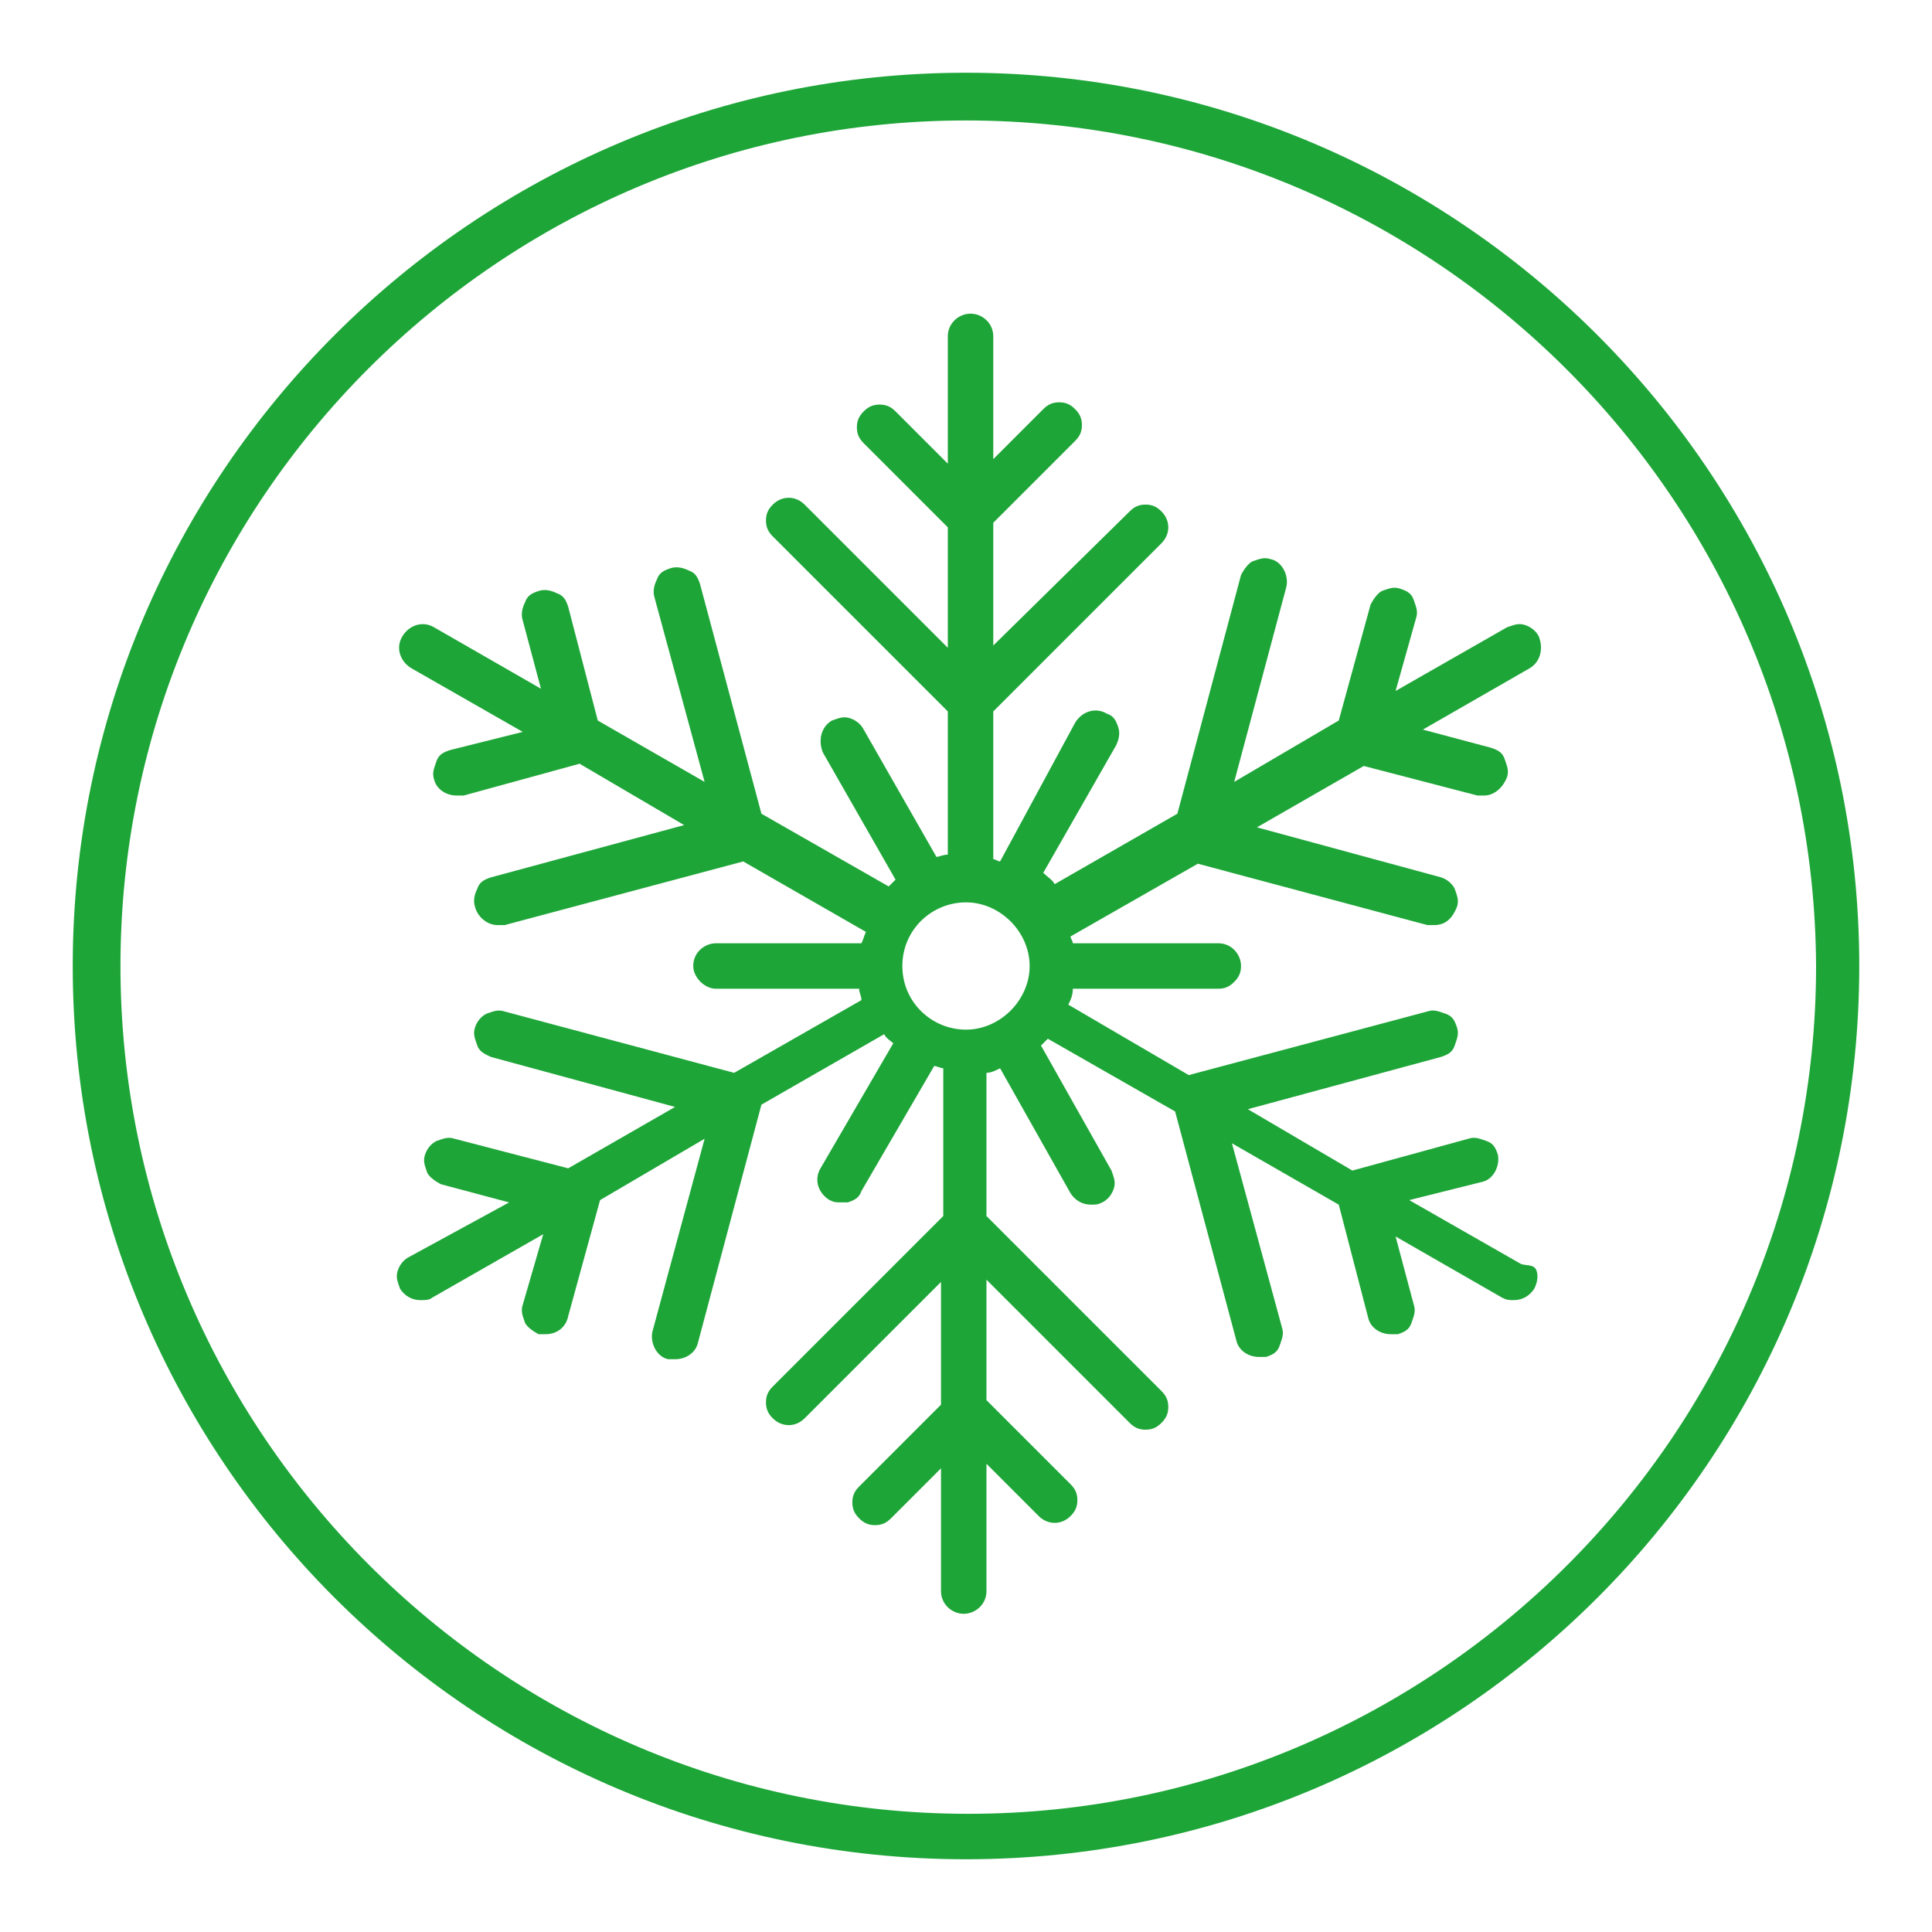
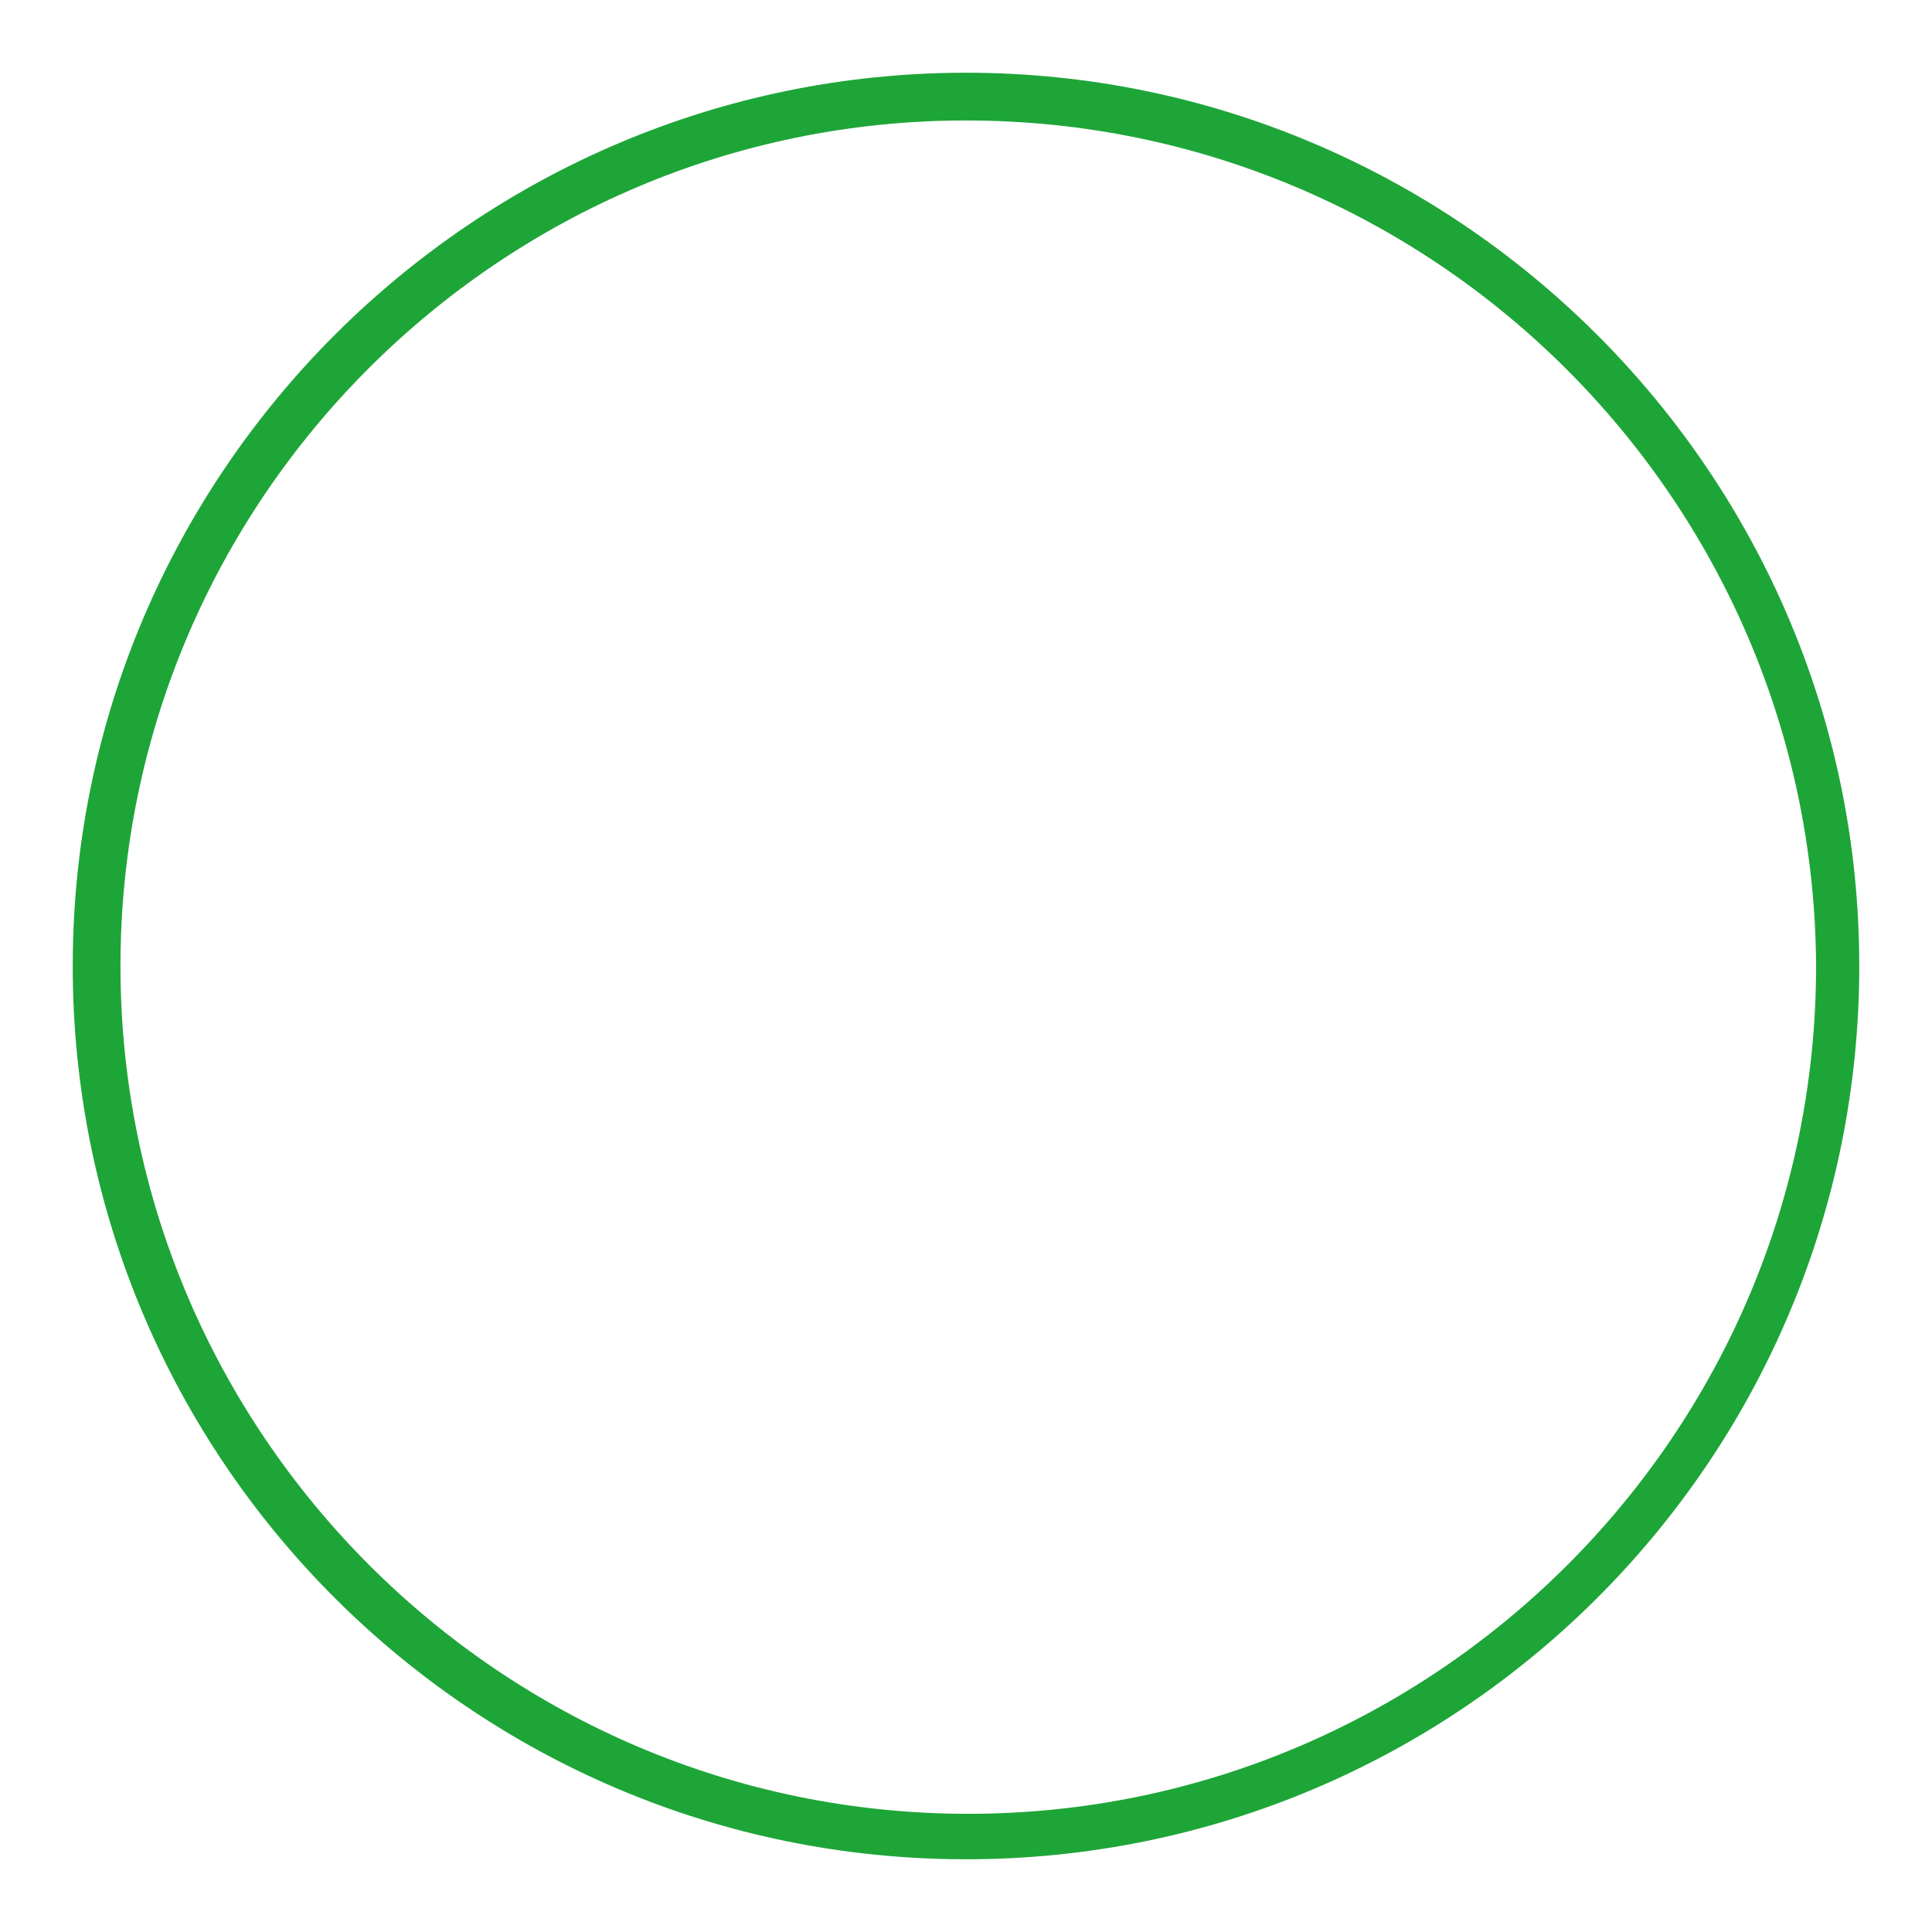
<svg xmlns="http://www.w3.org/2000/svg" id="Layer_1" x="0px" y="0px" viewBox="0 0 85 85" style="enable-background:new 0 0 85 85;" xml:space="preserve">
  <style type="text/css">	.st0{fill:#1EA538;}</style>
  <g>
    <g>
-       <path class="st0" d="M66.9,55.6L62,52.8l3.2-0.8c0.5-0.1,0.8-0.7,0.7-1.2c-0.1-0.3-0.2-0.5-0.5-0.6s-0.5-0.2-0.8-0.1l-5.1,1.4   l-4.6-2.7l8.5-2.3c0.3-0.1,0.5-0.2,0.6-0.5s0.2-0.5,0.1-0.8s-0.2-0.5-0.5-0.6s-0.5-0.2-0.8-0.1l-10.5,2.8L47,44.2   c0.1-0.2,0.2-0.4,0.2-0.7l6.4,0l0,0c0.3,0,0.5-0.1,0.7-0.3c0.2-0.2,0.3-0.4,0.3-0.7c0-0.5-0.4-1-1-1l-6.4,0c0-0.1-0.1-0.2-0.1-0.3   l5.6-3.2l10.1,2.7c0.1,0,0.2,0,0.3,0c0.5,0,0.8-0.3,1-0.8c0.1-0.3,0-0.5-0.1-0.8c-0.1-0.2-0.3-0.4-0.6-0.5l-8.1-2.2l4.7-2.7l5,1.3   c0.1,0,0.2,0,0.3,0c0.4,0,0.8-0.3,1-0.8c0.1-0.3,0-0.5-0.1-0.8s-0.3-0.4-0.6-0.5l-3-0.8l4.7-2.7c0.5-0.3,0.6-0.9,0.4-1.4   c-0.1-0.2-0.3-0.4-0.6-0.5s-0.5,0-0.8,0.1l-4.9,2.8l0.9-3.2c0.1-0.3,0-0.5-0.1-0.8s-0.3-0.4-0.6-0.5c-0.3-0.1-0.5,0-0.8,0.1   c-0.2,0.1-0.4,0.4-0.5,0.6l-1.4,5.1l-4.6,2.7l2.3-8.6c0.1-0.5-0.2-1.1-0.7-1.2c-0.3-0.1-0.5,0-0.8,0.1c-0.2,0.1-0.4,0.4-0.5,0.6   l-2.8,10.5l-5.4,3.1c-0.1-0.2-0.3-0.3-0.5-0.5l3.2-5.6c0.1-0.2,0.2-0.5,0.1-0.8s-0.2-0.5-0.5-0.6c-0.5-0.3-1.1-0.1-1.4,0.4   L44,37.9c-0.1,0-0.2-0.1-0.3-0.1v-6.5l7.4-7.4c0.4-0.4,0.4-1,0-1.4c-0.2-0.2-0.4-0.3-0.7-0.3l0,0c-0.3,0-0.5,0.1-0.7,0.3l-6,5.9   v-5.4l3.6-3.6c0.2-0.2,0.3-0.4,0.3-0.7c0-0.3-0.1-0.5-0.3-0.7s-0.4-0.3-0.7-0.3s-0.5,0.1-0.7,0.3l-2.2,2.2v-5.4c0-0.6-0.5-1-1-1   s-1,0.4-1,1v5.6l-2.3-2.3c-0.2-0.2-0.4-0.3-0.7-0.3l0,0c-0.3,0-0.5,0.1-0.7,0.3s-0.3,0.4-0.3,0.7s0.1,0.5,0.3,0.7l3.7,3.7v5.3   l-6.3-6.3c-0.4-0.4-1-0.4-1.4,0c-0.2,0.2-0.3,0.4-0.3,0.7c0,0.3,0.1,0.5,0.3,0.7l7.7,7.7v6.3c-0.2,0-0.4,0.1-0.5,0.1l-3.2-5.6   c-0.1-0.2-0.3-0.4-0.6-0.5c-0.3-0.1-0.5,0-0.8,0.1c-0.5,0.3-0.6,0.9-0.4,1.4l3.2,5.6c-0.1,0.1-0.2,0.2-0.3,0.3l-5.6-3.2l-2.7-10.1   c-0.1-0.3-0.2-0.5-0.5-0.6c-0.2-0.1-0.5-0.2-0.8-0.1s-0.5,0.2-0.6,0.5c-0.1,0.2-0.2,0.5-0.1,0.8l2.2,8.1l-4.7-2.7l-1.3-5   c-0.1-0.3-0.2-0.5-0.5-0.6c-0.2-0.1-0.5-0.2-0.8-0.1s-0.5,0.2-0.6,0.5c-0.1,0.2-0.2,0.5-0.1,0.8l0.8,3l-4.7-2.7   c-0.5-0.3-1.1-0.1-1.4,0.4c-0.3,0.5-0.1,1.1,0.4,1.4l4.9,2.8l-3.2,0.8c-0.3,0.1-0.5,0.2-0.6,0.5s-0.2,0.5-0.1,0.8   c0.1,0.4,0.5,0.7,1,0.7c0.1,0,0.2,0,0.3,0l5.1-1.4l4.6,2.7l-8.5,2.3c-0.3,0.1-0.5,0.2-0.6,0.5c-0.1,0.2-0.2,0.5-0.1,0.8   c0.1,0.4,0.5,0.8,1,0.8c0.1,0,0.2,0,0.3,0l10.5-2.8l5.4,3.1c-0.1,0.2-0.1,0.3-0.2,0.5l-6.4,0l0,0c-0.5,0-1,0.4-1,1   c0,0.5,0.5,1,1,1l6.3,0c0,0.2,0.1,0.3,0.1,0.5l-5.6,3.2l-10.1-2.7c-0.3-0.1-0.5,0-0.8,0.1c-0.2,0.1-0.4,0.3-0.5,0.6s0,0.5,0.1,0.8   s0.4,0.4,0.6,0.5l8.1,2.2l-4.7,2.7l-5-1.3c-0.3-0.1-0.5,0-0.8,0.1c-0.2,0.1-0.4,0.3-0.5,0.6c-0.1,0.3,0,0.5,0.1,0.8   c0.1,0.2,0.4,0.4,0.6,0.5l3,0.8L18,55.3c-0.2,0.1-0.4,0.3-0.5,0.6s0,0.5,0.1,0.8c0.2,0.3,0.5,0.5,0.9,0.5c0.2,0,0.4,0,0.5-0.1   l4.9-2.8L23,57.4c-0.1,0.3,0,0.5,0.1,0.8c0.1,0.2,0.4,0.4,0.6,0.5c0.1,0,0.2,0,0.3,0c0.5,0,0.9-0.3,1-0.8l1.4-5.1l4.6-2.7   l-2.3,8.5c-0.1,0.5,0.2,1.1,0.7,1.2c0.1,0,0.2,0,0.3,0c0.5,0,0.9-0.3,1-0.7l2.8-10.5l5.4-3.1c0.1,0.2,0.3,0.3,0.4,0.4l-3.2,5.5   c-0.3,0.5-0.1,1.1,0.4,1.4c0.2,0.1,0.3,0.1,0.5,0.1c0.1,0,0.2,0,0.3,0c0.3-0.1,0.5-0.2,0.6-0.5l3.2-5.5c0.1,0,0.3,0.1,0.4,0.1v6.5   L34,61c-0.2,0.2-0.3,0.4-0.3,0.7s0.1,0.5,0.3,0.7c0.4,0.4,1,0.4,1.4,0l6-6v5.4l-3.6,3.6c-0.2,0.2-0.3,0.4-0.3,0.7s0.1,0.5,0.3,0.7   c0.2,0.2,0.4,0.3,0.7,0.3s0.5-0.1,0.7-0.3l2.2-2.2v5.4c0,0.6,0.5,1,1,1c0.5,0,1-0.4,1-1v-5.6l2.3,2.3c0.4,0.4,1,0.4,1.4,0   c0.2-0.2,0.3-0.4,0.3-0.7s-0.1-0.5-0.3-0.7l-3.7-3.7v-5.3l6.3,6.3c0.2,0.2,0.4,0.3,0.7,0.3s0.5-0.1,0.7-0.3   c0.2-0.2,0.3-0.4,0.3-0.7s-0.1-0.5-0.3-0.7l-7.7-7.7v-6.3c0.2,0,0.4-0.1,0.6-0.2l3.1,5.5c0.2,0.3,0.5,0.5,0.9,0.5   c0.2,0,0.3,0,0.5-0.1c0.2-0.1,0.4-0.3,0.5-0.6c0.1-0.3,0-0.5-0.1-0.8l-3.1-5.5c0.1-0.1,0.2-0.2,0.3-0.3l5.6,3.2l2.7,10.1   c0.1,0.4,0.5,0.7,1,0.7c0.1,0,0.2,0,0.3,0c0.3-0.1,0.5-0.2,0.6-0.5s0.2-0.5,0.1-0.8l-2.2-8.1l4.7,2.7l1.3,5c0.1,0.4,0.5,0.7,1,0.7   c0.1,0,0.2,0,0.3,0c0.3-0.1,0.5-0.2,0.6-0.5s0.2-0.5,0.1-0.8l-0.8-3l4.7,2.7c0.2,0.1,0.3,0.1,0.5,0.1c0.4,0,0.7-0.2,0.9-0.5   c0.1-0.2,0.2-0.5,0.1-0.8S67.1,55.7,66.9,55.6z M39.7,42.5c0-1.6,1.3-2.8,2.8-2.8s2.8,1.3,2.8,2.8s-1.3,2.8-2.8,2.8   S39.7,44.1,39.7,42.5z" />
-     </g>
+       </g>
    <g>
      <path class="st0" d="M42.5,81.8c-21.7,0-39.3-17.6-39.3-39.3S20.9,3.2,42.5,3.2s39.3,17.6,39.3,39.3S64.2,81.8,42.5,81.8z    M42.5,5.3C22,5.3,5.3,22,5.3,42.5c0,20.5,16.7,37.3,37.3,37.3c20.5,0,37.3-16.7,37.3-37.3C79.8,22,63.1,5.3,42.5,5.3z" />
    </g>
  </g>
</svg>